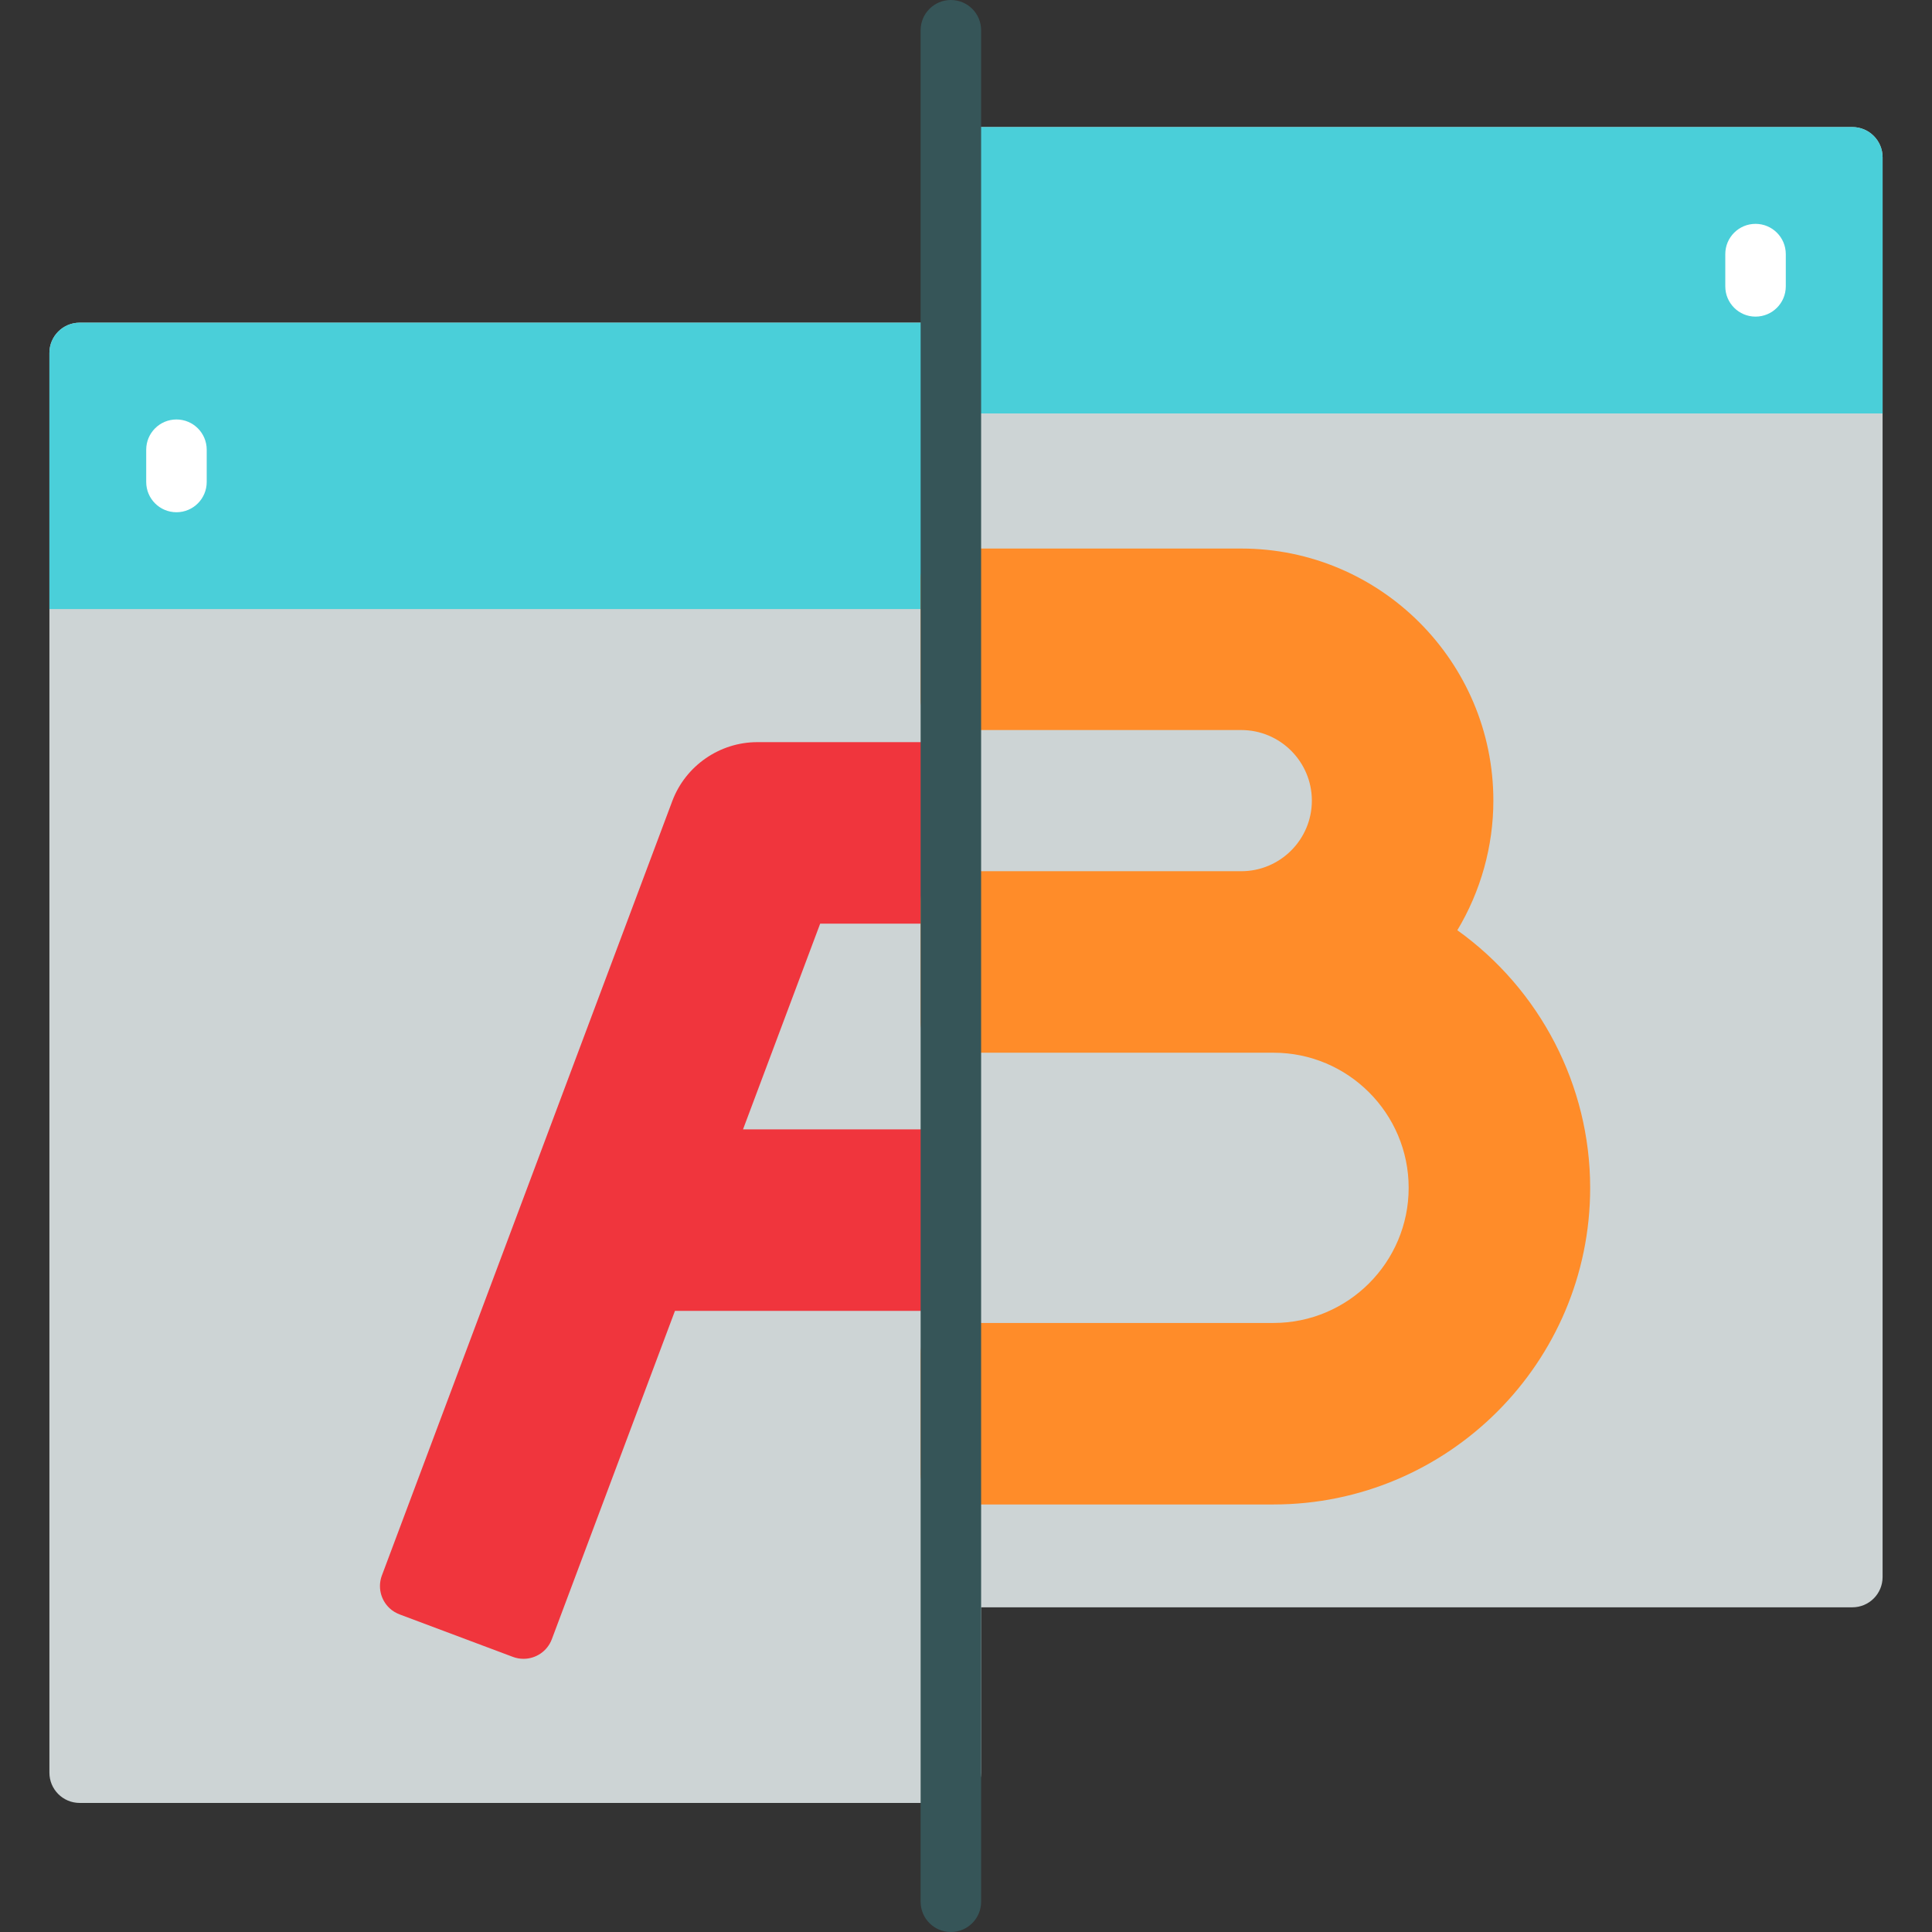
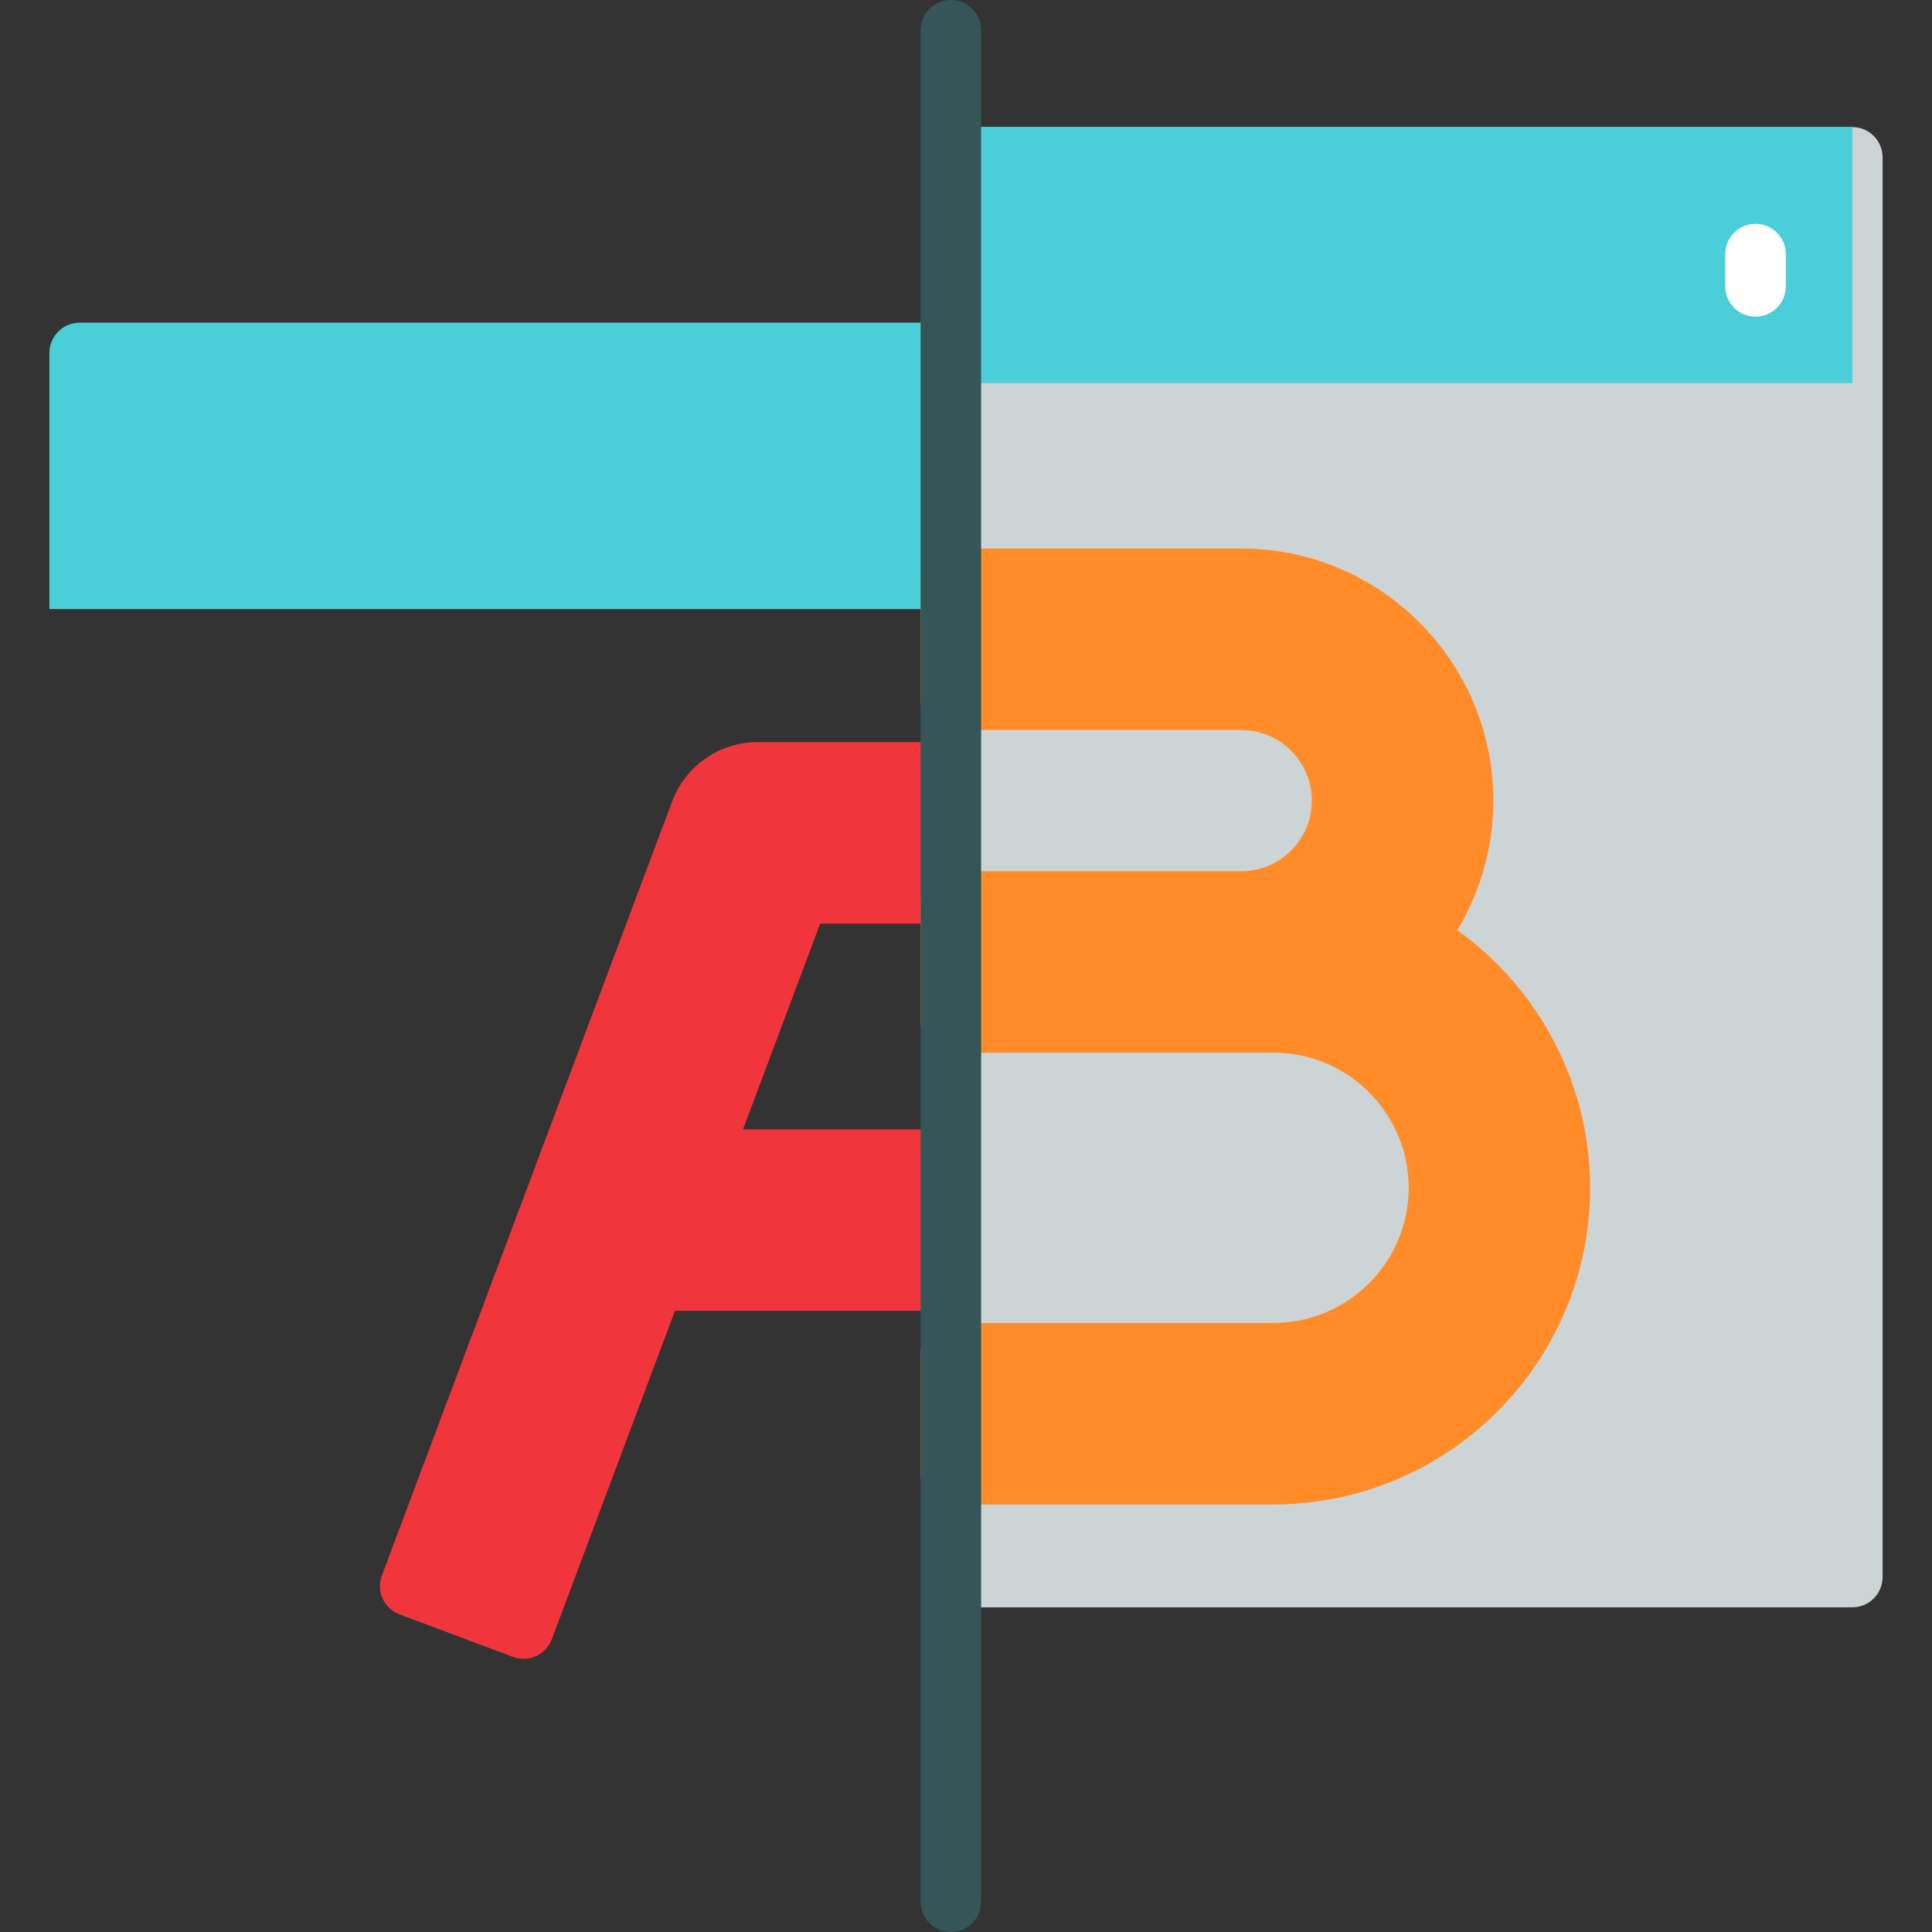
<svg xmlns="http://www.w3.org/2000/svg" height="800px" width="800px" version="1.1" id="Layer_1" viewBox="0 0 512 512" xml:space="preserve">
  <rect x="0" y="0" width="512" height="512" fill="#333333" stroke="none" />
-   <path style="fill:#CDD4D5;" d="M251.992,85.511H21.111c-4.428,0-8.017,3.588-8.017,8.017v376.251c0,4.428,3.588,8.017,8.017,8.017  h230.881c4.428,0,8.017-3.588,8.017-8.017V93.528C260.008,89.1,256.42,85.511,251.992,85.511z" />
  <path style="fill:#4ACFD9;" d="M251.992,85.511H21.111c-4.427,0-8.017,3.589-8.017,8.017v67.875h246.914V93.528  C260.008,89.101,256.419,85.511,251.992,85.511z" />
-   <path style="fill:#FFFFFF;" d="M46.764,135.749c-4.428,0-8.017-3.588-8.017-8.017v-8.551c0-4.428,3.588-8.017,8.017-8.017  s8.017,3.588,8.017,8.017v8.551C54.781,132.161,51.193,135.749,46.764,135.749z" />
  <path style="fill:#F0353D;" d="M260.008,244.777v-48.1h-59.324c-9.969,0-19.019,6.271-22.518,15.606l-76.96,205.228  c-1.103,2.943-0.413,6.352,2.015,8.668c0.807,0.77,1.797,1.324,2.841,1.716l29.861,11.197c0.928,0.347,1.879,0.512,2.814,0.512  c3.245,0,6.301-1.985,7.507-5.203l32.627-87.008h81.138v-48.1h-63.1l20.443-54.514L260.008,244.777L260.008,244.777z" />
  <path style="fill:#CDD4D5;" d="M260.008,33.67h230.881c4.428,0,8.017,3.588,8.017,8.017v376.251c0,4.428-3.588,8.017-8.017,8.017  H260.008c-4.428,0-8.017-3.588-8.017-8.017V41.687C251.992,37.258,255.58,33.67,260.008,33.67z" />
-   <path style="fill:#4ACFD9;" d="M260.008,33.67h230.881c4.427,0,8.017,3.589,8.017,8.017v67.875H251.992V41.687  C251.992,37.259,255.581,33.67,260.008,33.67z" />
+   <path style="fill:#4ACFD9;" d="M260.008,33.67h230.881v67.875H251.992V41.687  C251.992,37.259,255.581,33.67,260.008,33.67z" />
  <path style="fill:#FFFFFF;" d="M465.236,83.908c-4.428,0-8.017-3.588-8.017-8.017V67.34c0-4.428,3.588-8.017,8.017-8.017  c4.428,0,8.017,3.588,8.017,8.017v8.551C473.253,80.32,469.664,83.908,465.236,83.908z" />
  <path style="fill:#FF8C29;" d="M386.209,246.523c6.201-10.333,9.548-22.252,9.548-34.348c0-36.837-29.969-66.806-66.806-66.806  h-76.96c-4.428,0-8.017,3.588-8.017,8.017v32.067c0,4.428,3.588,8.017,8.017,8.017h76.96c10.314,0,18.706,8.392,18.706,18.706  s-8.392,18.706-18.706,18.706h-76.96c-4.428,0-8.017,3.588-8.017,8.017v32.067c0,4.428,3.588,8.017,8.017,8.017h85.511  c19.745,0,35.808,16.063,35.808,35.808c0,19.745-16.063,35.808-35.808,35.808h-85.511c-4.428,0-8.017,3.588-8.017,8.017v32.067  c0,4.428,3.588,8.017,8.017,8.017h85.511c46.267,0,83.908-37.641,83.908-83.908C421.411,287.629,408.114,262.194,386.209,246.523z" />
  <path style="fill:#365558;" d="M251.992,512c-4.428,0-8.017-3.588-8.017-8.017V8.017c0-4.428,3.588-8.017,8.017-8.017  c4.428,0,8.017,3.588,8.017,8.017v495.967C260.008,508.412,256.42,512,251.992,512z" />
</svg>